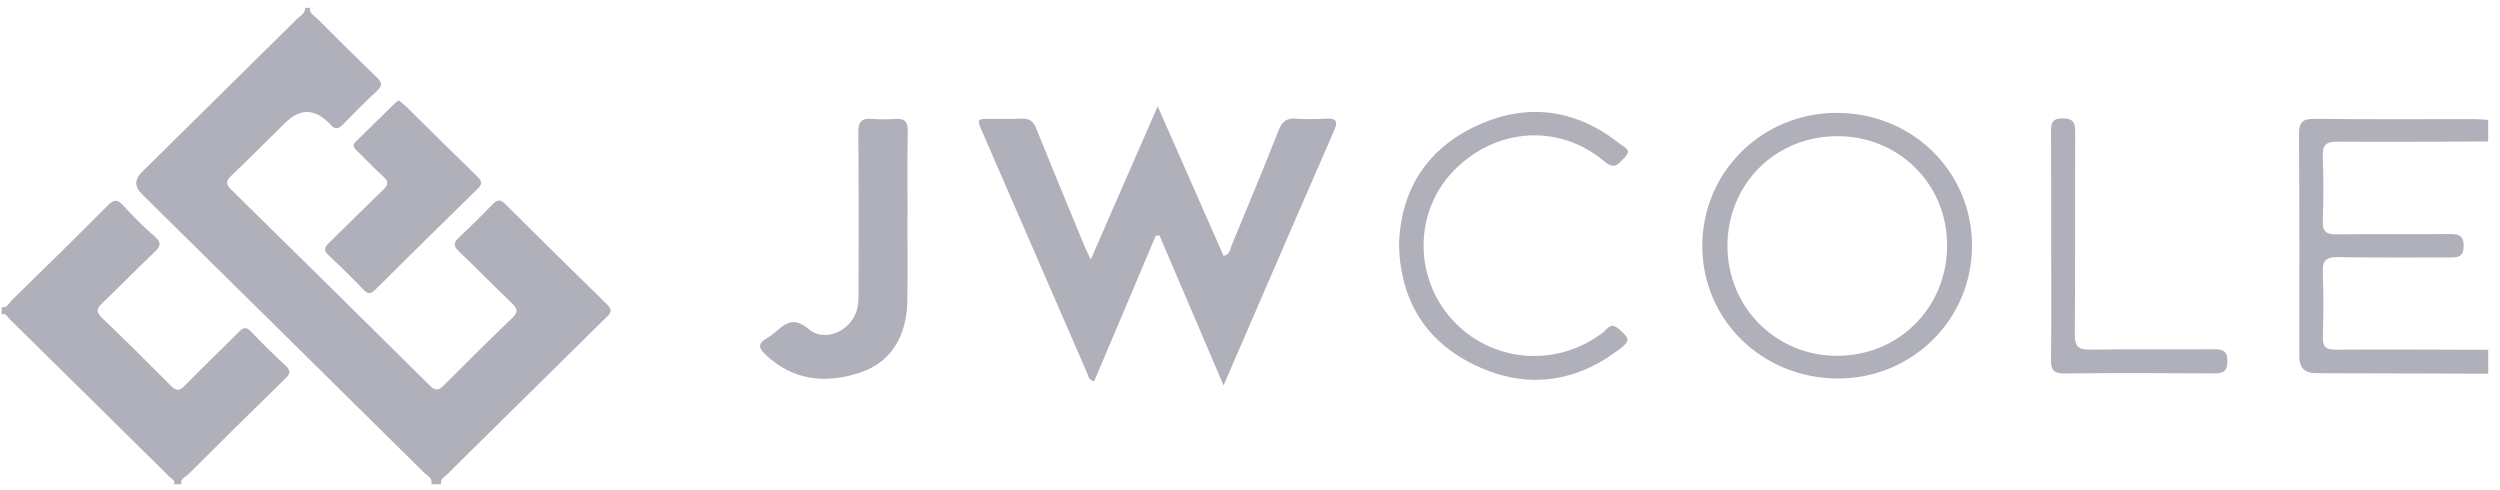
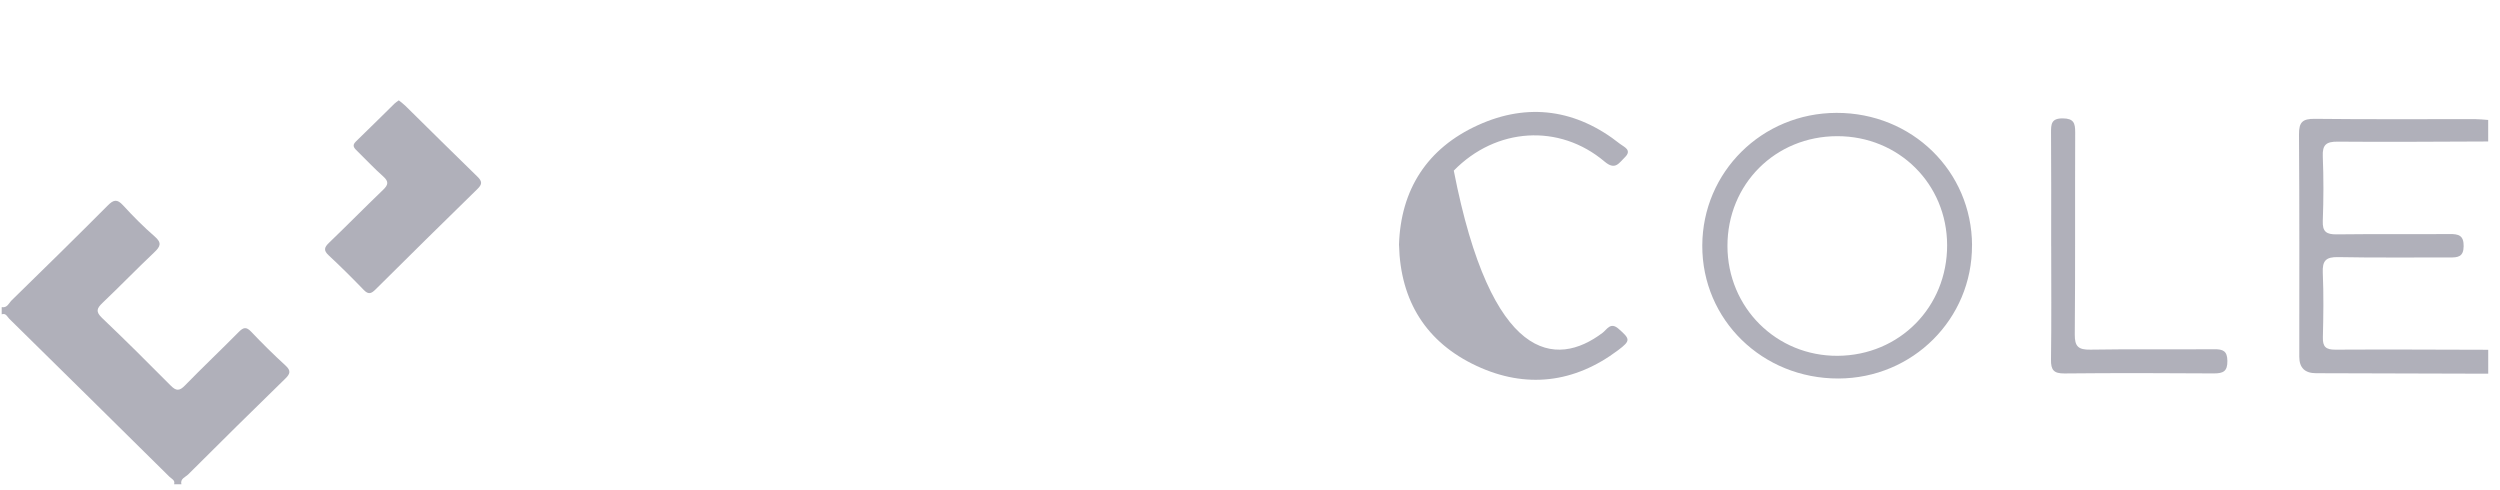
<svg xmlns="http://www.w3.org/2000/svg" width="194" height="38" viewBox="0 0 194 38" fill="none">
-   <path d="M33.48 37.582C33.596 37.071 33.134 36.902 32.875 36.644C25.592 29.442 18.298 22.25 11.005 15.055C10.431 14.489 10.433 13.922 11.011 13.352C15.023 9.394 19.038 5.439 23.044 1.475C23.296 1.226 23.681 1.05 23.681 0.61H24.059C23.985 1.038 24.363 1.191 24.589 1.417C26.131 2.961 27.677 4.498 29.251 6.01C29.665 6.405 29.672 6.667 29.251 7.056C28.34 7.904 27.457 8.788 26.587 9.681C26.251 10.025 25.976 10.064 25.666 9.681C25.608 9.608 25.533 9.55 25.465 9.483C24.362 8.414 23.252 8.429 22.136 9.528C20.736 10.906 19.352 12.296 17.933 13.655C17.525 14.047 17.519 14.302 17.93 14.704C23.089 19.769 28.236 24.846 33.373 29.937C33.797 30.355 34.055 30.291 34.44 29.905C36.199 28.138 37.971 26.384 39.768 24.655C40.224 24.218 40.166 23.953 39.742 23.548C38.346 22.215 36.994 20.831 35.601 19.495C35.193 19.102 35.174 18.841 35.597 18.445C36.509 17.597 37.389 16.71 38.261 15.82C38.598 15.476 38.847 15.476 39.193 15.82C41.824 18.433 44.459 21.041 47.117 23.631C47.656 24.157 47.255 24.422 46.922 24.751C43.728 27.902 40.534 31.053 37.337 34.204C36.448 35.078 35.556 35.949 34.679 36.835C34.479 37.039 34.127 37.183 34.236 37.578H33.483L33.48 37.582Z" fill="#B0B0BA" />
  <path d="M0.125 23.832C0.568 23.918 0.691 23.51 0.911 23.299C3.41 20.863 5.9 18.416 8.363 15.945C8.809 15.498 9.084 15.425 9.543 15.926C10.322 16.774 11.134 17.597 12.007 18.353C12.579 18.847 12.446 19.131 11.971 19.581C10.613 20.866 9.313 22.212 7.959 23.5C7.513 23.925 7.406 24.183 7.914 24.668C9.718 26.387 11.486 28.144 13.242 29.917C13.668 30.348 13.924 30.354 14.35 29.914C15.721 28.508 17.147 27.159 18.527 25.762C18.886 25.398 19.113 25.341 19.491 25.742C20.348 26.645 21.237 27.522 22.155 28.364C22.601 28.772 22.52 29.012 22.126 29.394C19.604 31.85 17.098 34.325 14.606 36.813C14.392 37.026 13.969 37.141 14.076 37.581H13.51C13.613 37.259 13.313 37.157 13.154 37.001C9.013 32.906 4.868 28.817 0.717 24.735C0.562 24.582 0.462 24.275 0.132 24.39V23.832H0.125Z" fill="#B0B0BA" />
  <path d="M193.086 10.979C189.197 10.989 185.305 11.027 181.416 10.992C180.514 10.982 180.21 11.234 180.248 12.137C180.316 13.805 180.31 15.479 180.248 17.148C180.216 17.989 180.533 18.197 181.335 18.187C184.251 18.149 187.17 18.187 190.09 18.162C190.798 18.155 191.189 18.27 191.179 19.109C191.169 19.935 190.736 19.983 190.102 19.98C187.215 19.967 184.328 20.012 181.445 19.951C180.468 19.932 180.21 20.248 180.248 21.169C180.32 22.837 180.297 24.509 180.255 26.18C180.236 26.913 180.491 27.14 181.228 27.134C185.182 27.111 189.133 27.134 193.086 27.143V28.999C188.631 28.986 184.173 28.974 179.718 28.961C178.858 28.959 178.427 28.537 178.425 27.695C178.425 21.938 178.444 16.181 178.402 10.428C178.396 9.487 178.668 9.212 179.621 9.222C183.766 9.27 187.907 9.241 192.052 9.244C192.395 9.244 192.741 9.286 193.083 9.308V10.979H193.086Z" fill="#B0B0BA" />
-   <path d="M89.684 18.299C88.094 22.062 86.5 25.826 84.912 29.58C84.476 29.525 84.466 29.194 84.366 28.964C81.641 22.706 78.922 16.446 76.206 10.185C75.796 9.238 75.802 9.228 76.843 9.219C77.661 9.212 78.479 9.247 79.294 9.209C79.888 9.18 80.186 9.416 80.406 9.962C81.647 13.04 82.921 16.105 84.188 19.173C84.292 19.425 84.421 19.664 84.644 20.133C86.39 16.136 88.052 12.331 89.836 8.249C91.618 12.293 93.286 16.076 94.951 19.858C95.455 19.731 95.455 19.332 95.575 19.045C96.81 16.066 98.045 13.084 99.234 10.086C99.493 9.439 99.832 9.155 100.547 9.206C101.329 9.26 102.118 9.25 102.901 9.209C103.764 9.164 103.825 9.458 103.508 10.175C101.475 14.806 99.477 19.45 97.466 24.091C96.667 25.934 95.869 27.778 94.948 29.908C93.215 25.854 91.595 22.062 89.975 18.27C89.878 18.28 89.781 18.289 89.688 18.299H89.684Z" fill="#B0B0BA" />
  <path d="M153.027 19.038C153.05 24.747 148.43 29.356 142.666 29.372C136.762 29.388 132.078 24.814 132.097 19.054C132.117 13.339 136.733 8.772 142.511 8.759C148.369 8.746 153.008 13.281 153.031 19.038H153.027ZM134.05 19.092C134.056 23.87 137.852 27.646 142.611 27.611C147.405 27.576 151.113 23.819 151.097 19.016C151.081 14.27 147.35 10.567 142.578 10.567C137.768 10.567 134.043 14.289 134.05 19.096V19.092Z" fill="#B0B0BA" />
-   <path d="M70.416 16.953C70.416 19.086 70.445 21.22 70.41 23.354C70.361 26.138 69.103 28.116 66.795 28.894C64.079 29.812 61.545 29.551 59.372 27.49C58.874 27.018 58.8 26.652 59.46 26.278C59.731 26.125 59.983 25.934 60.216 25.73C61.018 25.031 61.642 24.591 62.76 25.542C64.008 26.604 66.032 25.676 66.485 24.078C66.614 23.625 66.624 23.162 66.624 22.7C66.624 18.557 66.643 14.411 66.604 10.268C66.598 9.442 66.863 9.151 67.678 9.225C68.269 9.276 68.871 9.269 69.466 9.225C70.19 9.174 70.455 9.432 70.442 10.172C70.4 12.43 70.426 14.688 70.426 16.943C70.422 16.943 70.419 16.943 70.413 16.943L70.416 16.953Z" fill="#B0B0BA" />
  <path d="M30.945 7.786C31.12 7.93 31.298 8.054 31.45 8.204C33.315 10.038 35.168 11.884 37.046 13.706C37.424 14.072 37.431 14.296 37.049 14.666C34.398 17.255 31.76 19.858 29.132 22.47C28.808 22.789 28.589 22.872 28.23 22.502C27.344 21.583 26.439 20.684 25.504 19.813C25.1 19.437 25.155 19.204 25.524 18.847C26.94 17.488 28.314 16.088 29.73 14.729C30.134 14.344 30.182 14.088 29.739 13.693C29.041 13.074 28.401 12.388 27.735 11.735C27.509 11.511 27.27 11.314 27.619 10.979C28.627 10.006 29.62 9.014 30.619 8.035C30.706 7.949 30.813 7.885 30.939 7.793L30.945 7.786Z" fill="#B0B0BA" />
-   <path d="M108.562 19.013C108.688 14.717 110.744 11.505 114.694 9.71C118.584 7.94 122.347 8.492 125.715 11.167C126.013 11.403 126.689 11.636 126.074 12.223C125.625 12.654 125.344 13.241 124.516 12.539C120.992 9.563 116.081 9.895 112.813 13.241C109.738 16.385 109.683 21.501 112.693 24.808C115.719 28.135 120.734 28.566 124.361 25.826C124.704 25.567 124.972 24.962 125.602 25.516C126.508 26.311 126.55 26.432 125.573 27.169C122.166 29.736 118.406 30.176 114.588 28.396C110.692 26.582 108.668 23.373 108.565 19.013H108.562Z" fill="#B0B0BA" />
+   <path d="M108.562 19.013C108.688 14.717 110.744 11.505 114.694 9.71C118.584 7.94 122.347 8.492 125.715 11.167C126.013 11.403 126.689 11.636 126.074 12.223C125.625 12.654 125.344 13.241 124.516 12.539C120.992 9.563 116.081 9.895 112.813 13.241C115.719 28.135 120.734 28.566 124.361 25.826C124.704 25.567 124.972 24.962 125.602 25.516C126.508 26.311 126.55 26.432 125.573 27.169C122.166 29.736 118.406 30.176 114.588 28.396C110.692 26.582 108.668 23.373 108.565 19.013H108.562Z" fill="#B0B0BA" />
  <path d="M159.17 19.102C159.17 16.165 159.183 13.228 159.16 10.287C159.157 9.624 159.183 9.177 160.078 9.187C160.925 9.193 161.035 9.56 161.035 10.261C161.013 15.489 161.048 20.716 161.003 25.941C160.993 26.888 161.275 27.149 162.222 27.133C165.419 27.079 168.62 27.127 171.82 27.101C172.506 27.095 172.836 27.232 172.845 28.004C172.855 28.811 172.532 28.98 171.788 28.977C167.931 28.948 164.071 28.942 160.214 28.98C159.374 28.989 159.147 28.718 159.157 27.915C159.199 24.977 159.173 22.04 159.173 19.099L159.17 19.102Z" fill="#B0B0BA" />
</svg>